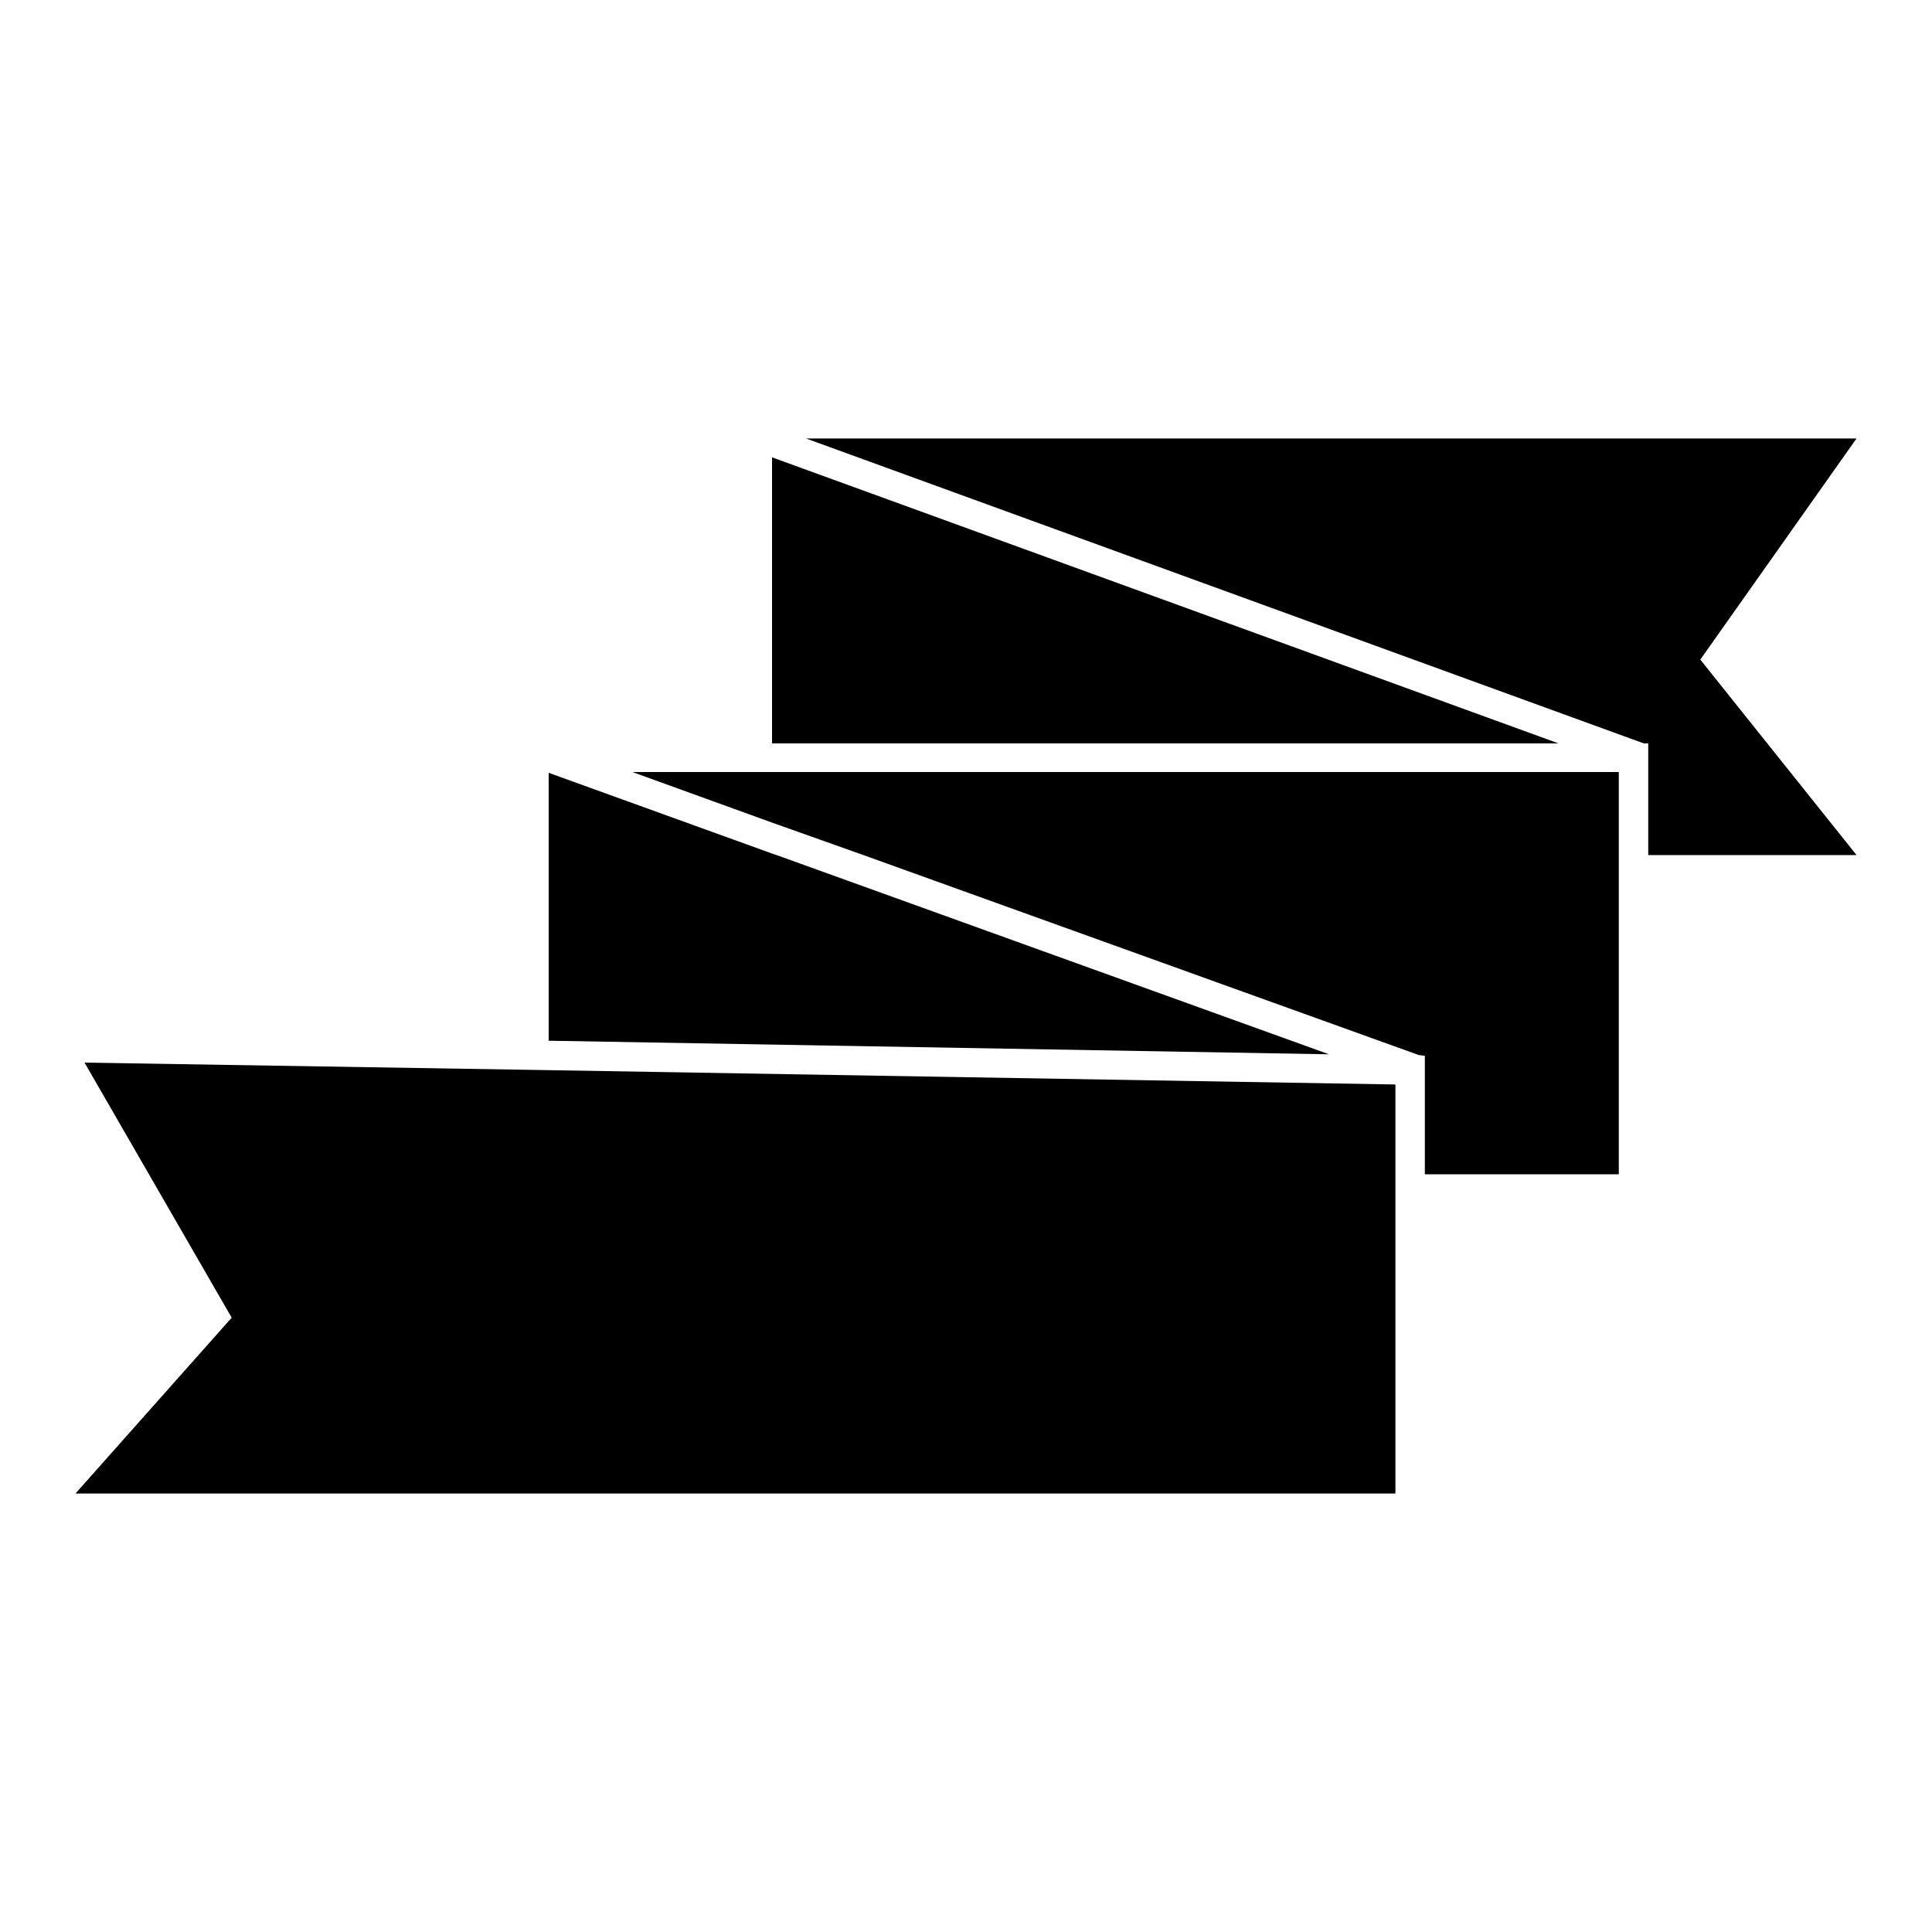
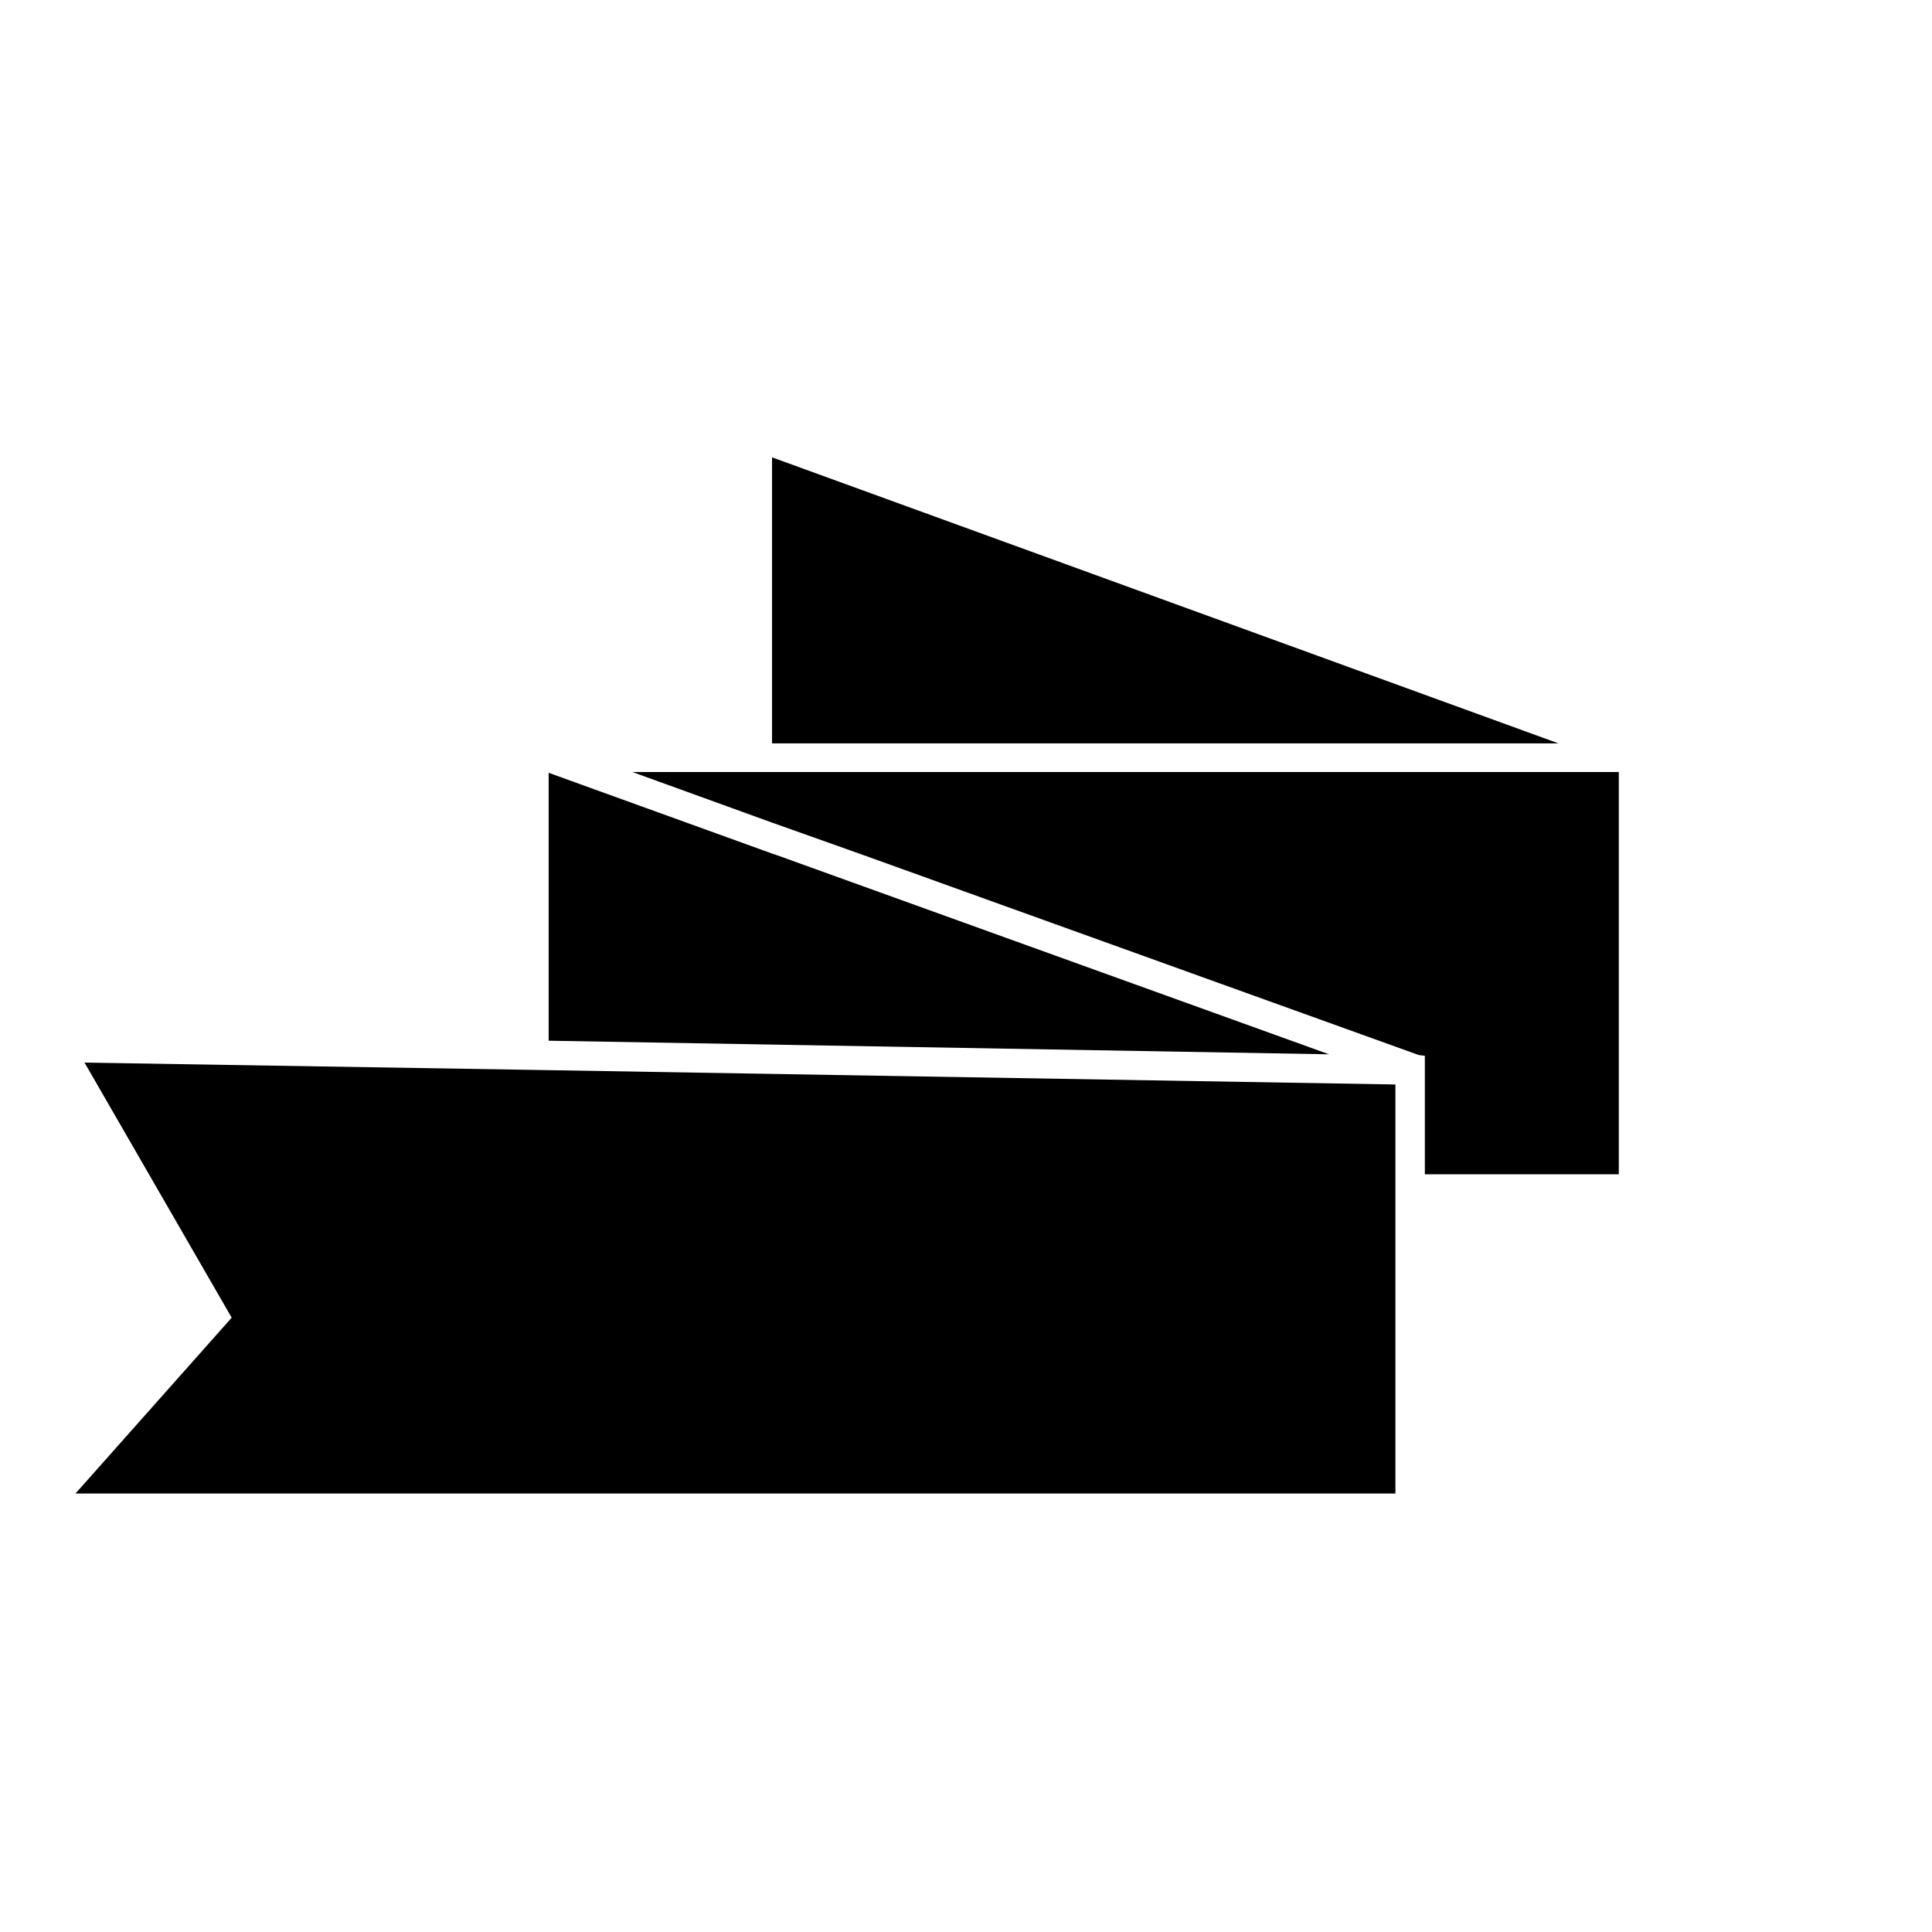
<svg xmlns="http://www.w3.org/2000/svg" version="1.1" x="0px" y="0px" viewBox="0 0 256 256" enable-background="new 0 0 256 256" xml:space="preserve">
  <g>
    <g>
      <g>
        <path fill="#000000" d="M184.9 197.9L184.9 155.6 184.9 143.7 72.7 141.8 11.2 140.8 30.7 174.6 10 197.9 z" />
        <path fill="#000000" d="M102.9 113.3L102.3 113.1 72.7 102.4 72.7 137.9 176.1 139.7 z" />
        <path fill="#000000" d="M102.3 60.6L102.3 98.5 206.5 98.5 z" />
-         <path fill="#000000" d="M246 58.1L106.8 58.1 217.8 98.5 218.4 98.5 218.4 113.3 246 113.3 225.3 87.4 z" />
        <path fill="#000000" d="M114.4 113.3L188 139.8 188.8 139.9 188.8 155.6 214.5 155.6 214.5 113.3 214.5 102.3 102.3 102.3 83.8 102.3 102.3 109 z" />
      </g>
      <g />
      <g />
      <g />
      <g />
      <g />
      <g />
      <g />
      <g />
      <g />
      <g />
      <g />
      <g />
      <g />
      <g />
      <g />
    </g>
  </g>
</svg>